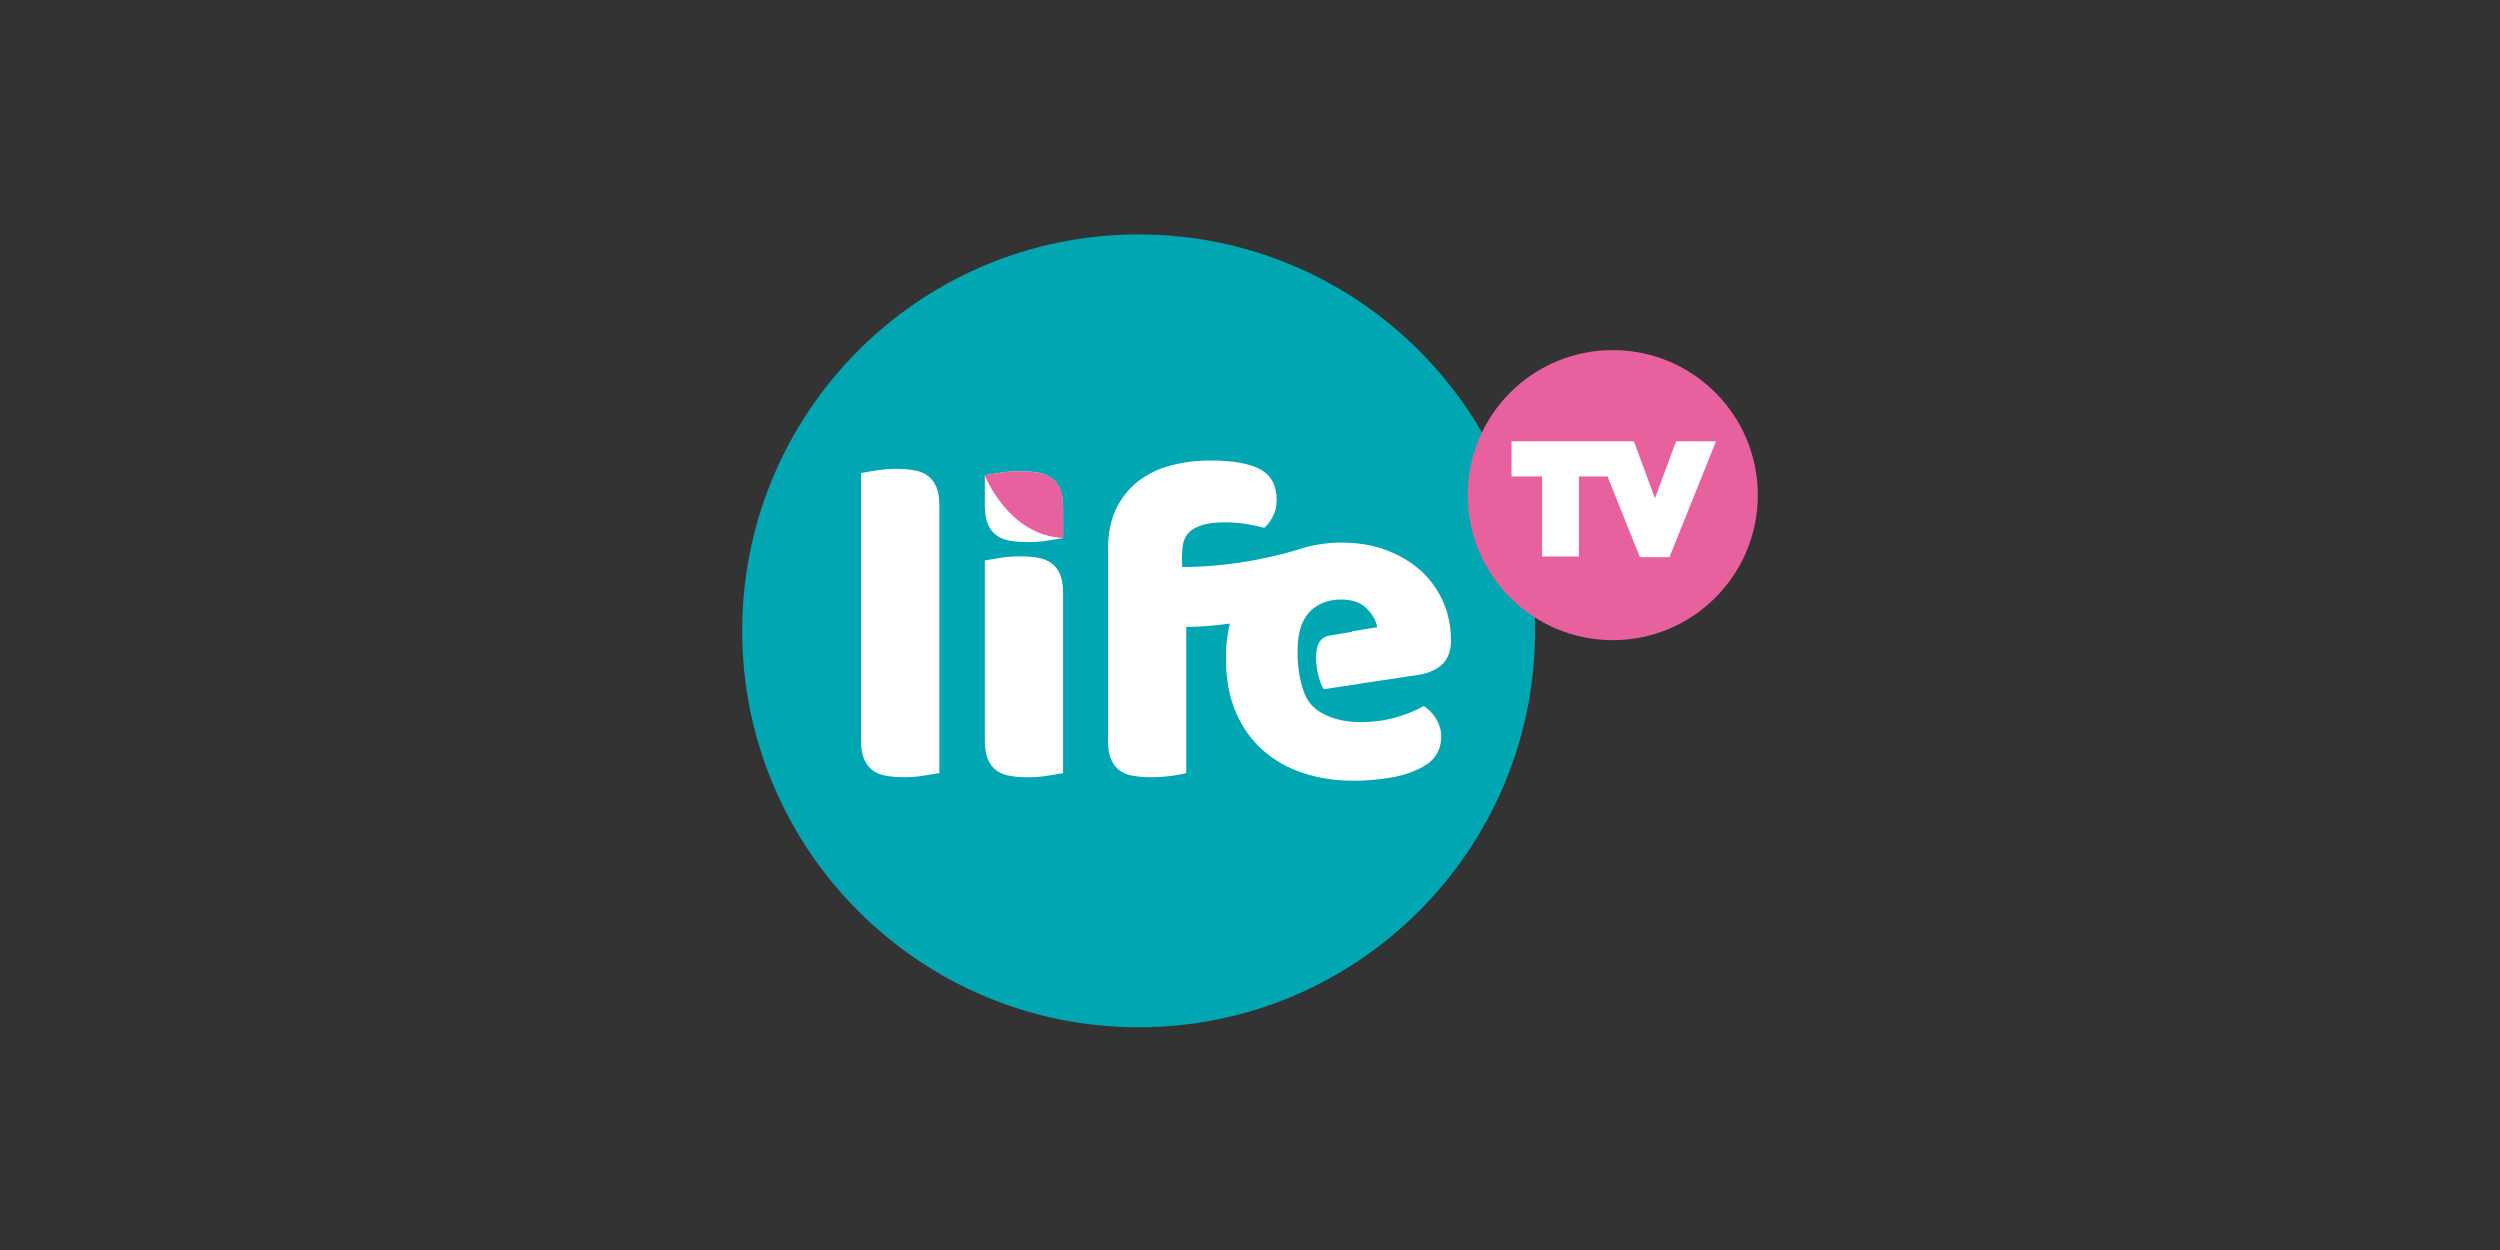
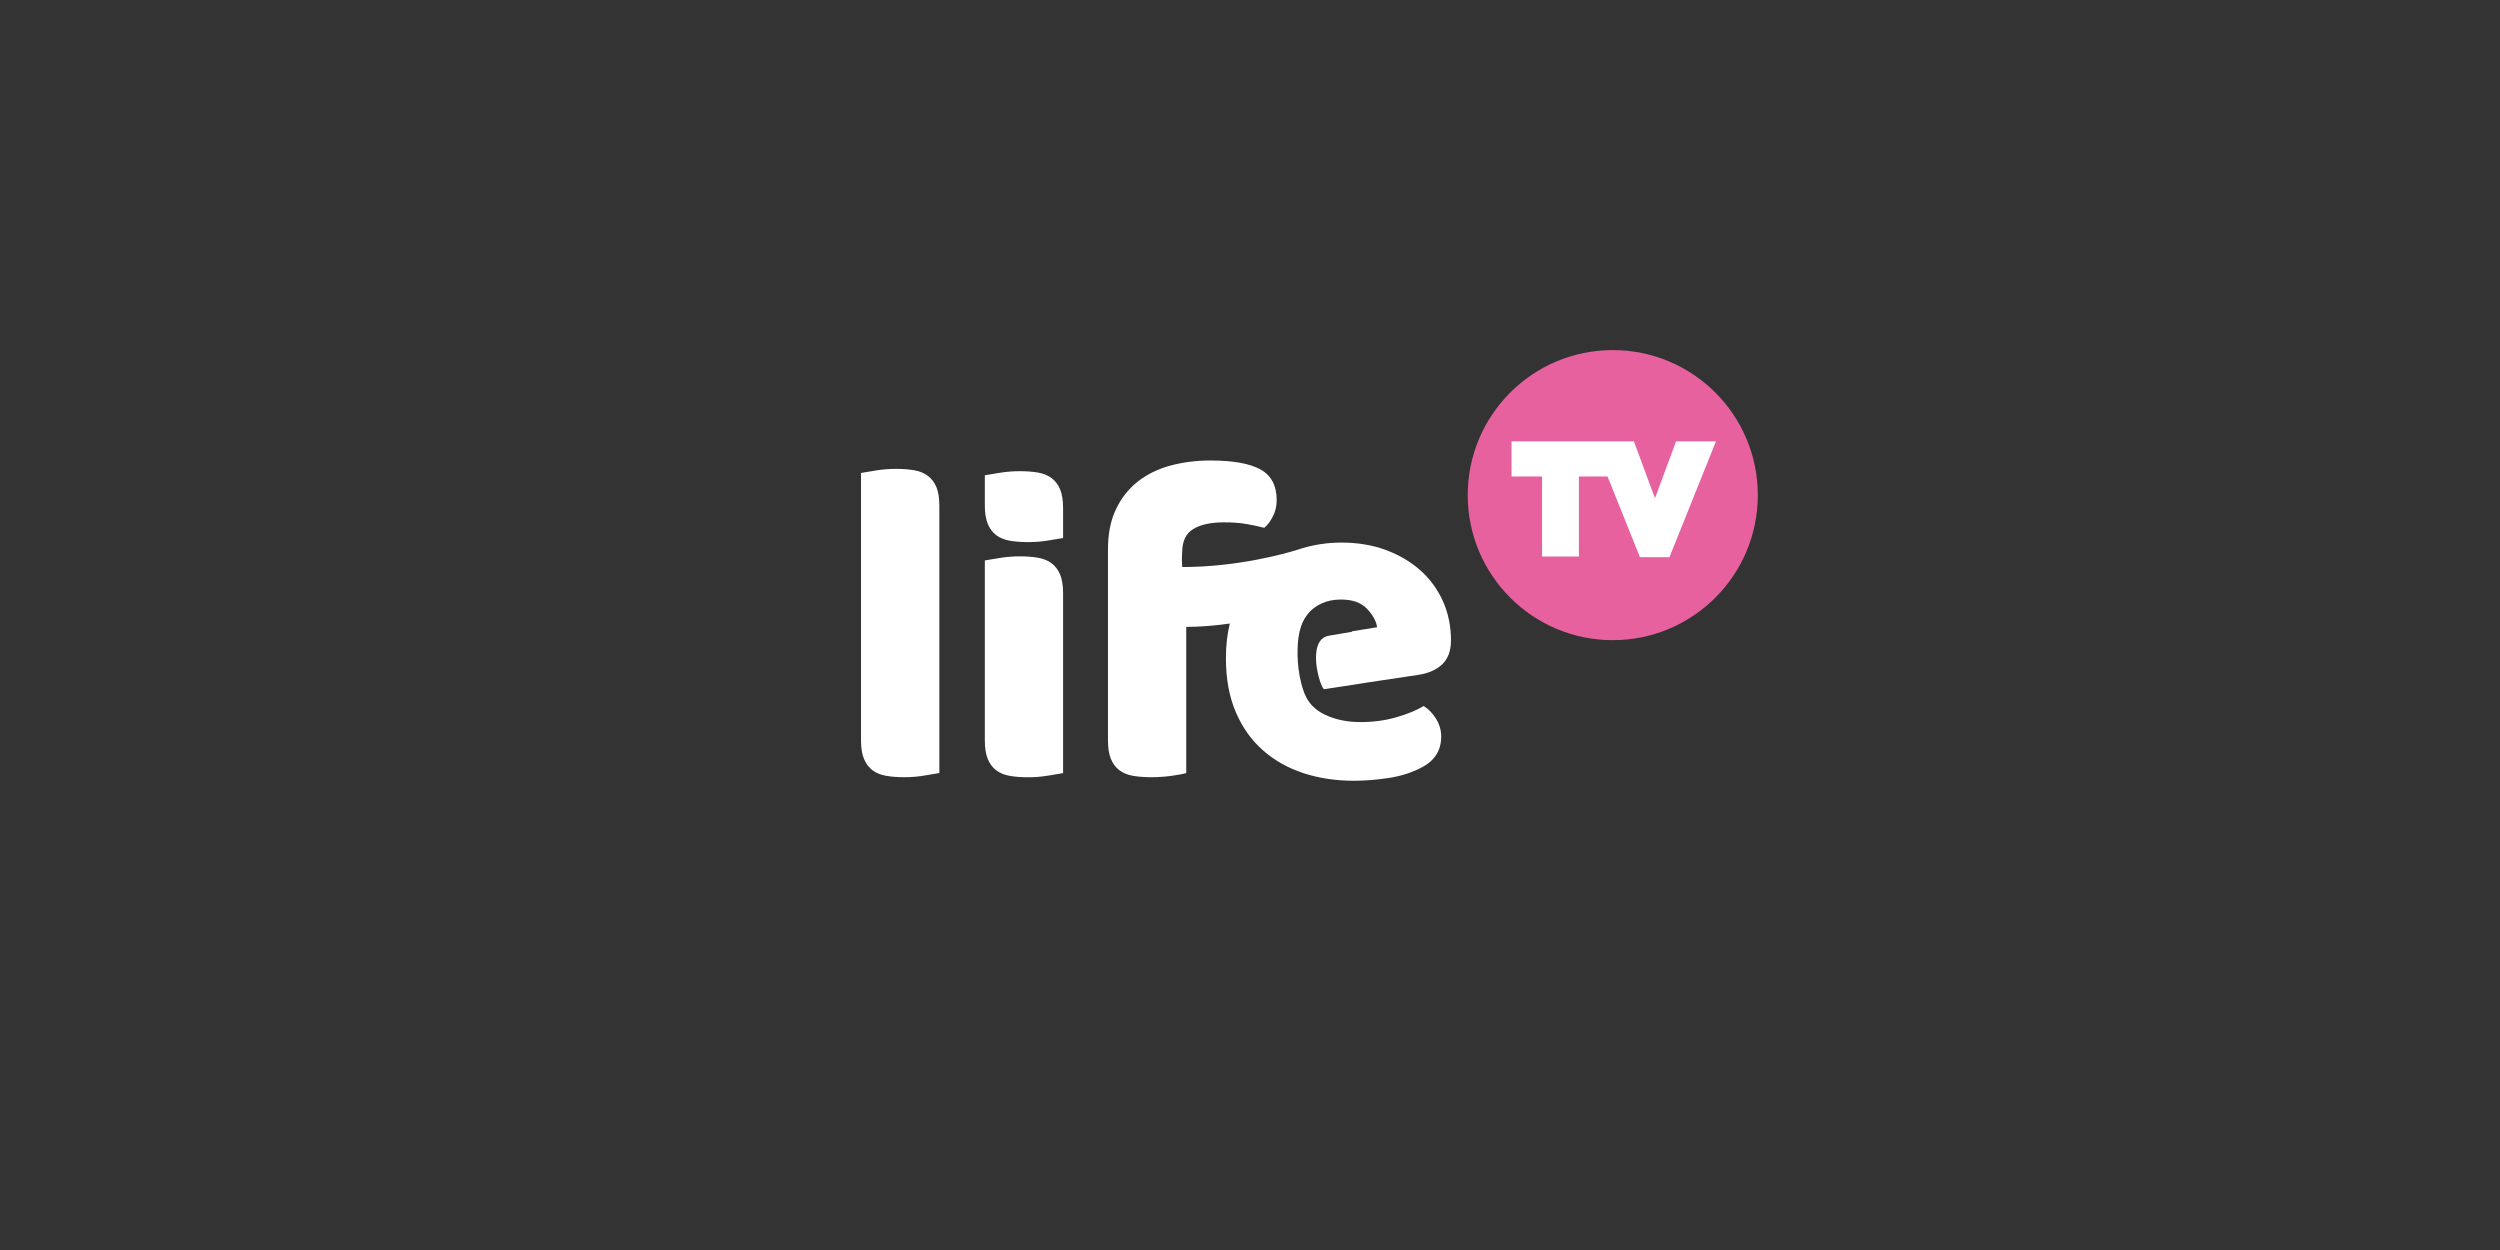
<svg xmlns="http://www.w3.org/2000/svg" width="128" height="64" viewBox="0 0 128 64" fill="none">
  <rect x="0" y="0" width="128" height="64" fill="#333333" stroke="none" />
  <g clip-path="url(#clip0_1000_22591)">
-     <path d="M78.595 32.298C78.595 43.507 69.509 52.597 58.299 52.597C47.09 52.597 38 43.51 38 32.298C38 21.088 47.087 12.002 58.299 12.002C69.512 12.002 78.595 21.088 78.595 32.298Z" fill="#00A6B1" />
    <path d="M90 25.35C90 29.451 86.675 32.776 82.574 32.776C78.473 32.776 75.148 29.451 75.148 25.35C75.148 21.249 78.473 17.925 82.574 17.925C86.675 17.925 90 21.249 90 25.35Z" fill="#E7619E" />
    <path d="M69.224 32.347C69.068 32.37 68.731 32.428 68.035 32.549C66.868 32.755 67.57 35.169 67.792 35.287C68.785 35.145 70.02 34.943 70.02 34.943L72.589 34.558C73.122 34.48 73.541 34.298 73.841 34.014C74.138 33.731 74.29 33.322 74.29 32.786C74.29 32.063 74.151 31.392 73.878 30.781C73.601 30.166 73.216 29.64 72.72 29.198C72.224 28.759 71.633 28.411 70.952 28.158C70.266 27.905 69.507 27.78 68.673 27.78C67.985 27.78 67.31 27.881 66.648 28.077C66.648 28.077 66.635 28.081 66.611 28.091C66.574 28.101 66.537 28.111 66.503 28.124C66.483 28.131 66.463 28.138 66.442 28.145C65.74 28.361 63.344 29.032 60.529 29.032C60.495 28.556 60.529 28.276 60.529 28.276C60.529 27.709 60.718 27.311 61.096 27.085C61.474 26.855 62 26.744 62.675 26.744C63.101 26.744 63.475 26.771 63.796 26.825C64.12 26.879 64.431 26.946 64.728 27.024C64.886 26.899 65.031 26.71 65.163 26.457C65.298 26.204 65.366 25.924 65.366 25.606C65.366 24.867 65.089 24.344 64.539 24.037C63.988 23.73 63.131 23.578 61.967 23.578C61.241 23.578 60.562 23.666 59.925 23.838C59.287 24.01 58.733 24.283 58.261 24.651C57.788 25.023 57.413 25.492 57.14 26.069C56.863 26.643 56.728 27.331 56.728 28.134V37.906C56.728 38.301 56.779 38.618 56.88 38.861C56.981 39.104 57.126 39.297 57.315 39.438C57.505 39.58 57.737 39.675 58.011 39.722C58.288 39.769 58.598 39.793 58.942 39.793C59.303 39.793 59.654 39.769 59.992 39.722C60.33 39.675 60.579 39.627 60.735 39.58V32.097C61.477 32.097 62.254 32.026 62.966 31.925C62.834 32.462 62.767 33.052 62.767 33.7C62.767 34.754 62.935 35.675 63.273 36.461C63.61 37.248 64.076 37.903 64.667 38.419C65.258 38.939 65.95 39.327 66.743 39.587C67.536 39.847 68.4 39.975 69.328 39.975C69.878 39.975 70.469 39.928 71.097 39.833C71.725 39.739 72.292 39.557 72.798 39.29C73.46 38.942 73.79 38.416 73.79 37.707C73.79 37.393 73.703 37.093 73.53 36.809C73.358 36.526 73.146 36.306 72.892 36.148C72.531 36.367 72.062 36.559 71.488 36.725C70.915 36.89 70.304 36.971 69.659 36.971C68.967 36.971 68.353 36.843 67.819 36.583C67.33 36.347 66.993 35.999 66.807 35.543C66.803 35.537 66.8 35.53 66.797 35.523C66.787 35.493 66.776 35.462 66.763 35.432C66.76 35.425 66.76 35.422 66.756 35.415C66.385 34.386 66.398 33.252 66.486 32.597C66.486 32.597 66.49 32.593 66.493 32.59C66.516 32.401 66.564 32.215 66.628 32.03C66.716 31.787 66.844 31.567 67.016 31.368C67.188 31.172 67.414 31.01 67.688 30.885C67.961 30.761 68.289 30.696 68.667 30.696C69.247 30.696 69.689 30.855 69.99 31.169C70.29 31.483 70.462 31.8 70.51 32.114L69.224 32.323C69.227 32.34 69.224 32.343 69.224 32.347ZM53.842 28.84C53.653 28.698 53.42 28.604 53.147 28.556C52.87 28.509 52.56 28.485 52.215 28.485C51.868 28.485 51.527 28.512 51.189 28.567C50.852 28.62 50.595 28.664 50.423 28.695V37.909C50.423 38.304 50.474 38.622 50.575 38.865C50.676 39.108 50.821 39.3 51.01 39.442C51.199 39.584 51.432 39.678 51.706 39.725C51.983 39.773 52.293 39.796 52.637 39.796C52.985 39.796 53.326 39.769 53.663 39.712C54.001 39.658 54.257 39.614 54.43 39.584V30.369C54.43 29.977 54.379 29.657 54.278 29.414C54.176 29.174 54.031 28.982 53.842 28.84ZM47.503 24.361C47.314 24.219 47.081 24.125 46.808 24.077C46.531 24.03 46.221 24.006 45.877 24.006C45.529 24.006 45.188 24.034 44.85 24.087C44.513 24.142 44.256 24.185 44.084 24.216V37.906C44.084 38.301 44.135 38.618 44.239 38.861C44.341 39.104 44.486 39.297 44.675 39.438C44.864 39.58 45.097 39.675 45.37 39.722C45.647 39.769 45.958 39.793 46.302 39.793C46.65 39.793 46.99 39.766 47.328 39.708C47.665 39.654 47.922 39.611 48.094 39.58V25.89C48.094 25.498 48.044 25.178 47.942 24.935C47.838 24.695 47.692 24.503 47.503 24.361ZM53.842 24.479C53.653 24.337 53.42 24.243 53.147 24.195C52.87 24.148 52.56 24.125 52.215 24.125C51.868 24.125 51.527 24.152 51.189 24.206C50.852 24.26 50.595 24.303 50.423 24.334V25.87C50.423 26.265 50.474 26.582 50.575 26.825C50.676 27.068 50.821 27.26 51.01 27.402C51.199 27.544 51.432 27.638 51.706 27.686C51.983 27.733 52.293 27.756 52.637 27.756C52.985 27.756 53.326 27.73 53.663 27.675C54.001 27.622 54.257 27.578 54.43 27.547V26.011C54.43 25.62 54.379 25.299 54.278 25.056C54.176 24.813 54.031 24.621 53.842 24.479Z" fill="white" />
-     <path d="M53.84 24.469C53.651 24.337 53.421 24.239 53.144 24.195C52.867 24.152 52.557 24.125 52.213 24.125C51.865 24.125 51.524 24.155 51.187 24.206C50.849 24.256 50.593 24.303 50.42 24.334C50.42 24.334 51.598 27.399 54.434 27.547L54.43 25.903C54.43 25.535 54.38 25.238 54.278 25.009C54.174 24.783 54.029 24.604 53.84 24.469Z" fill="#E7619E" />
    <path d="M85.815 22.596L84.735 25.509L83.655 22.596H77.391V24.395H78.953V28.493H80.84V24.395H82.305L83.966 28.53H85.475L87.858 22.596H85.815Z" fill="white" />
  </g>
  <defs>
    <clipPath id="clip0_1000_22591">
      <rect width="52" height="40.594" fill="white" transform="translate(38 12)" />
    </clipPath>
  </defs>
</svg>